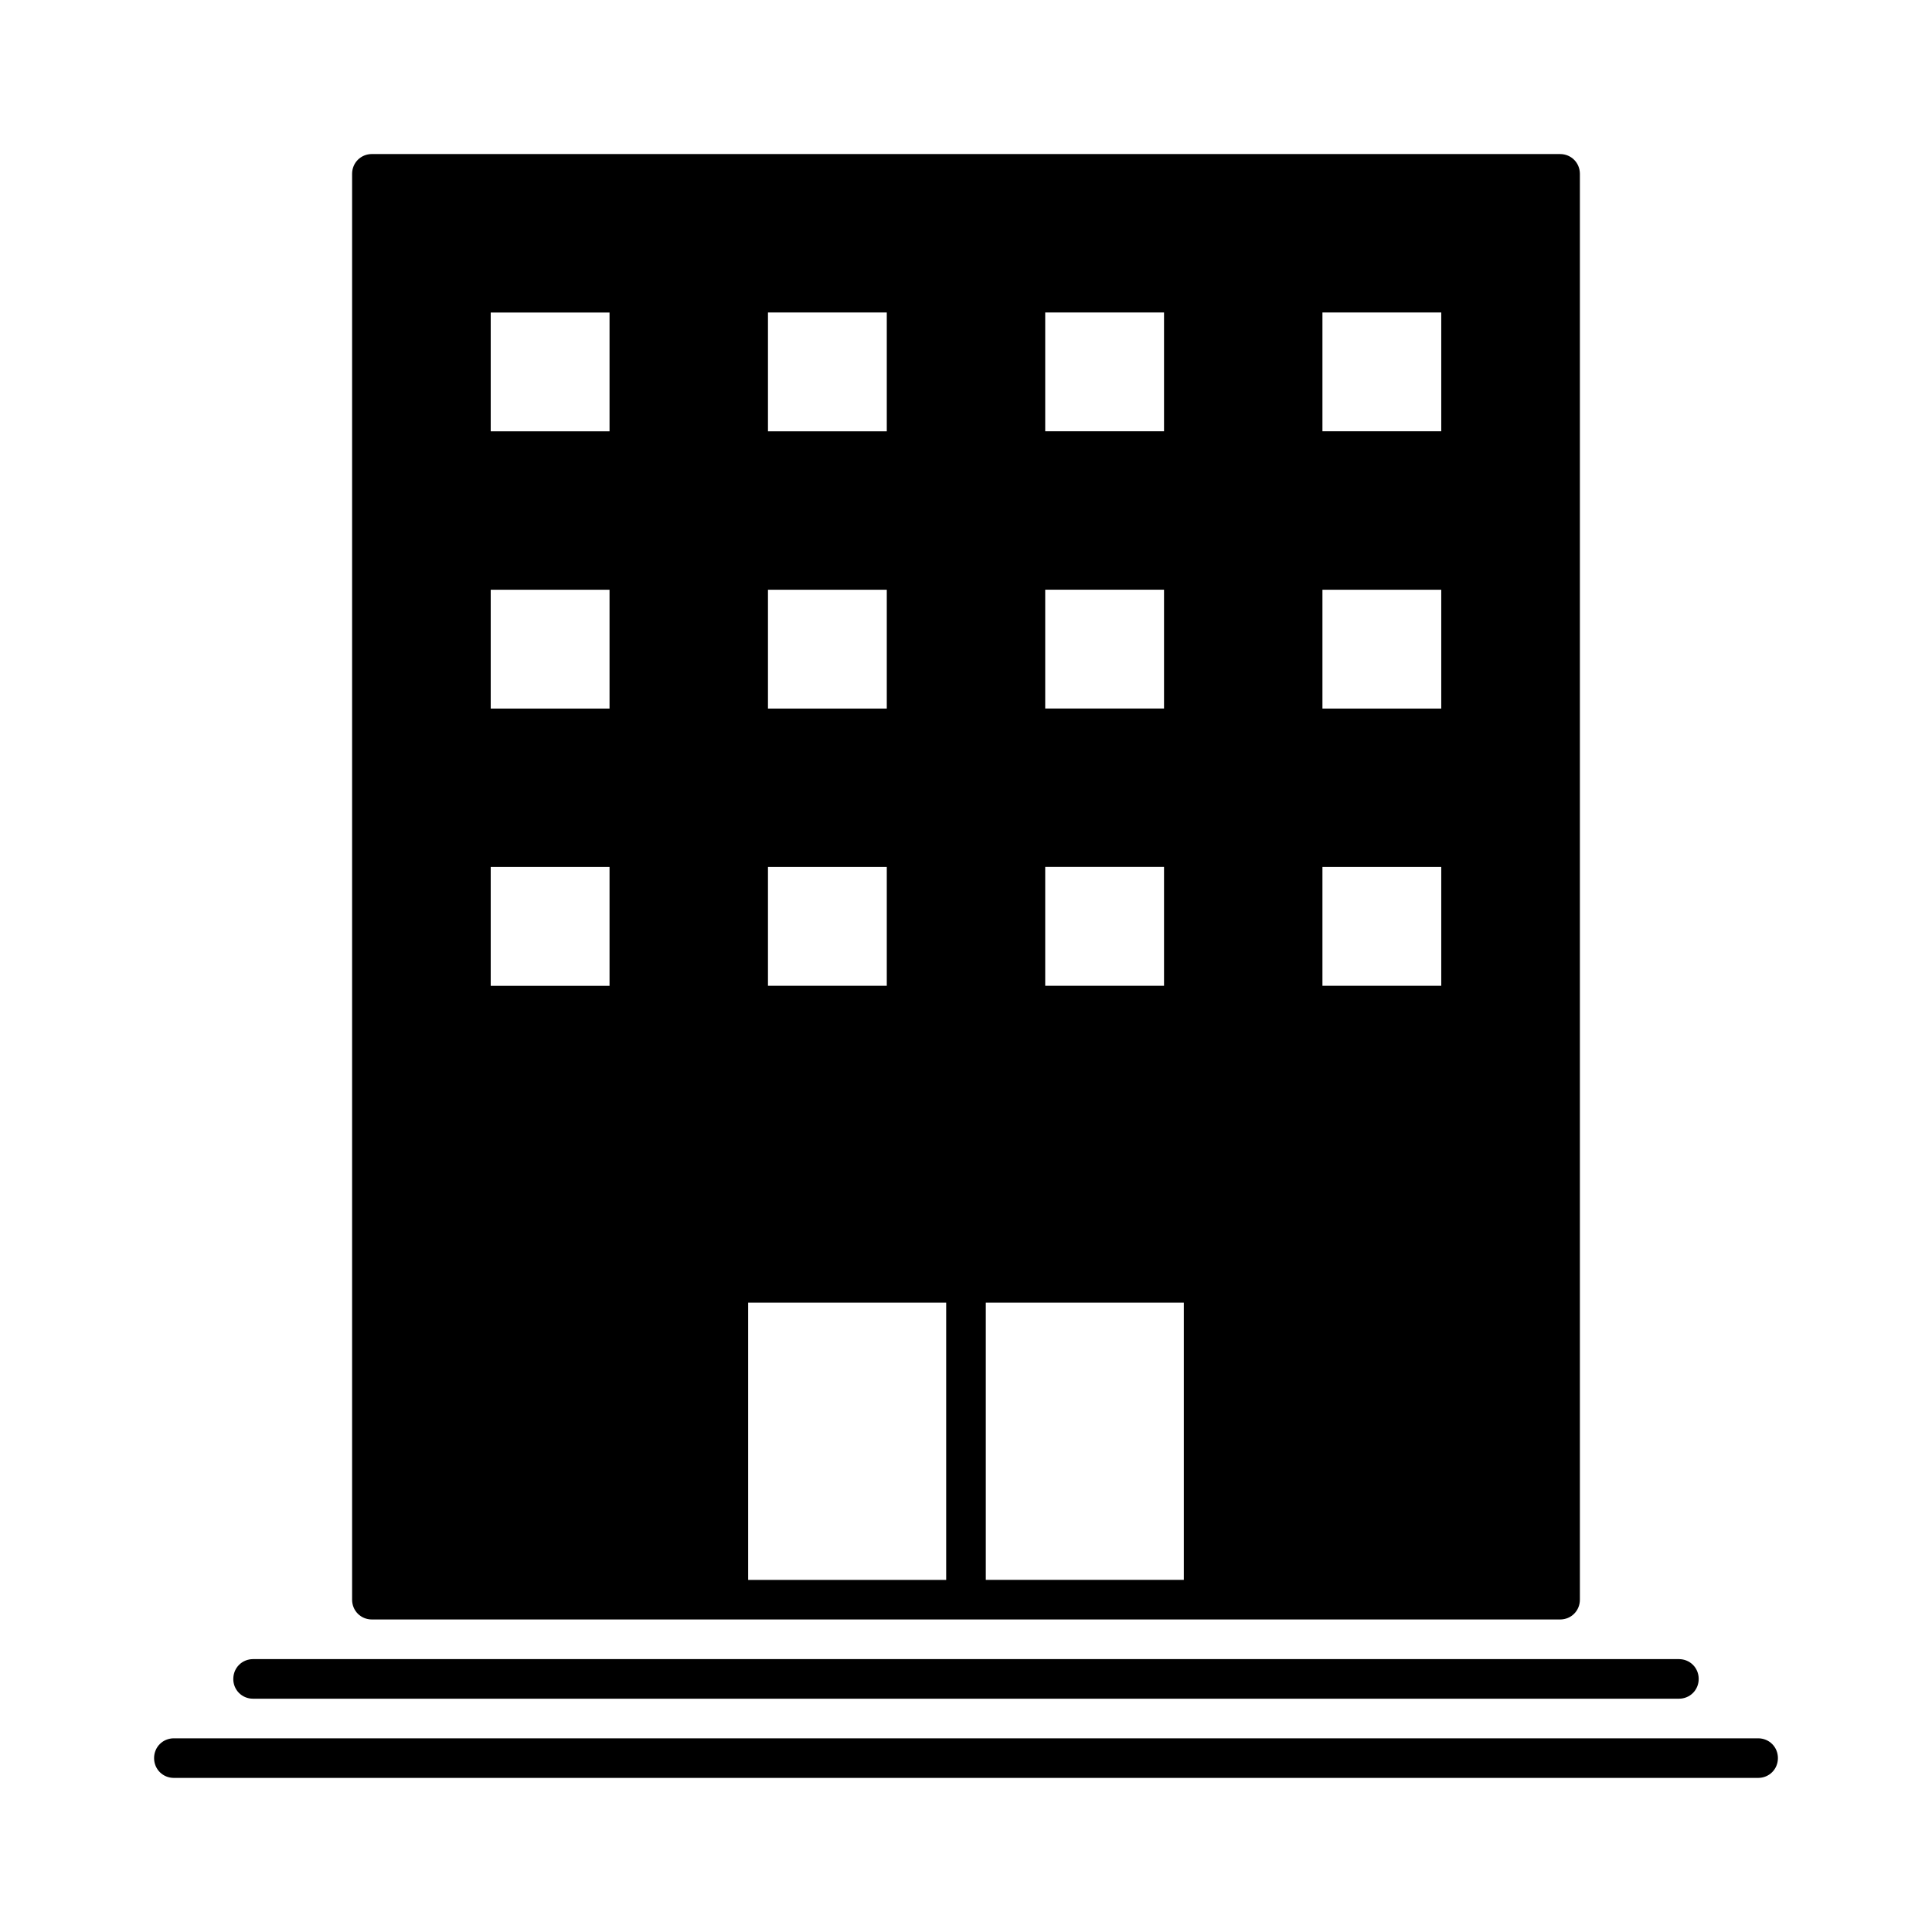
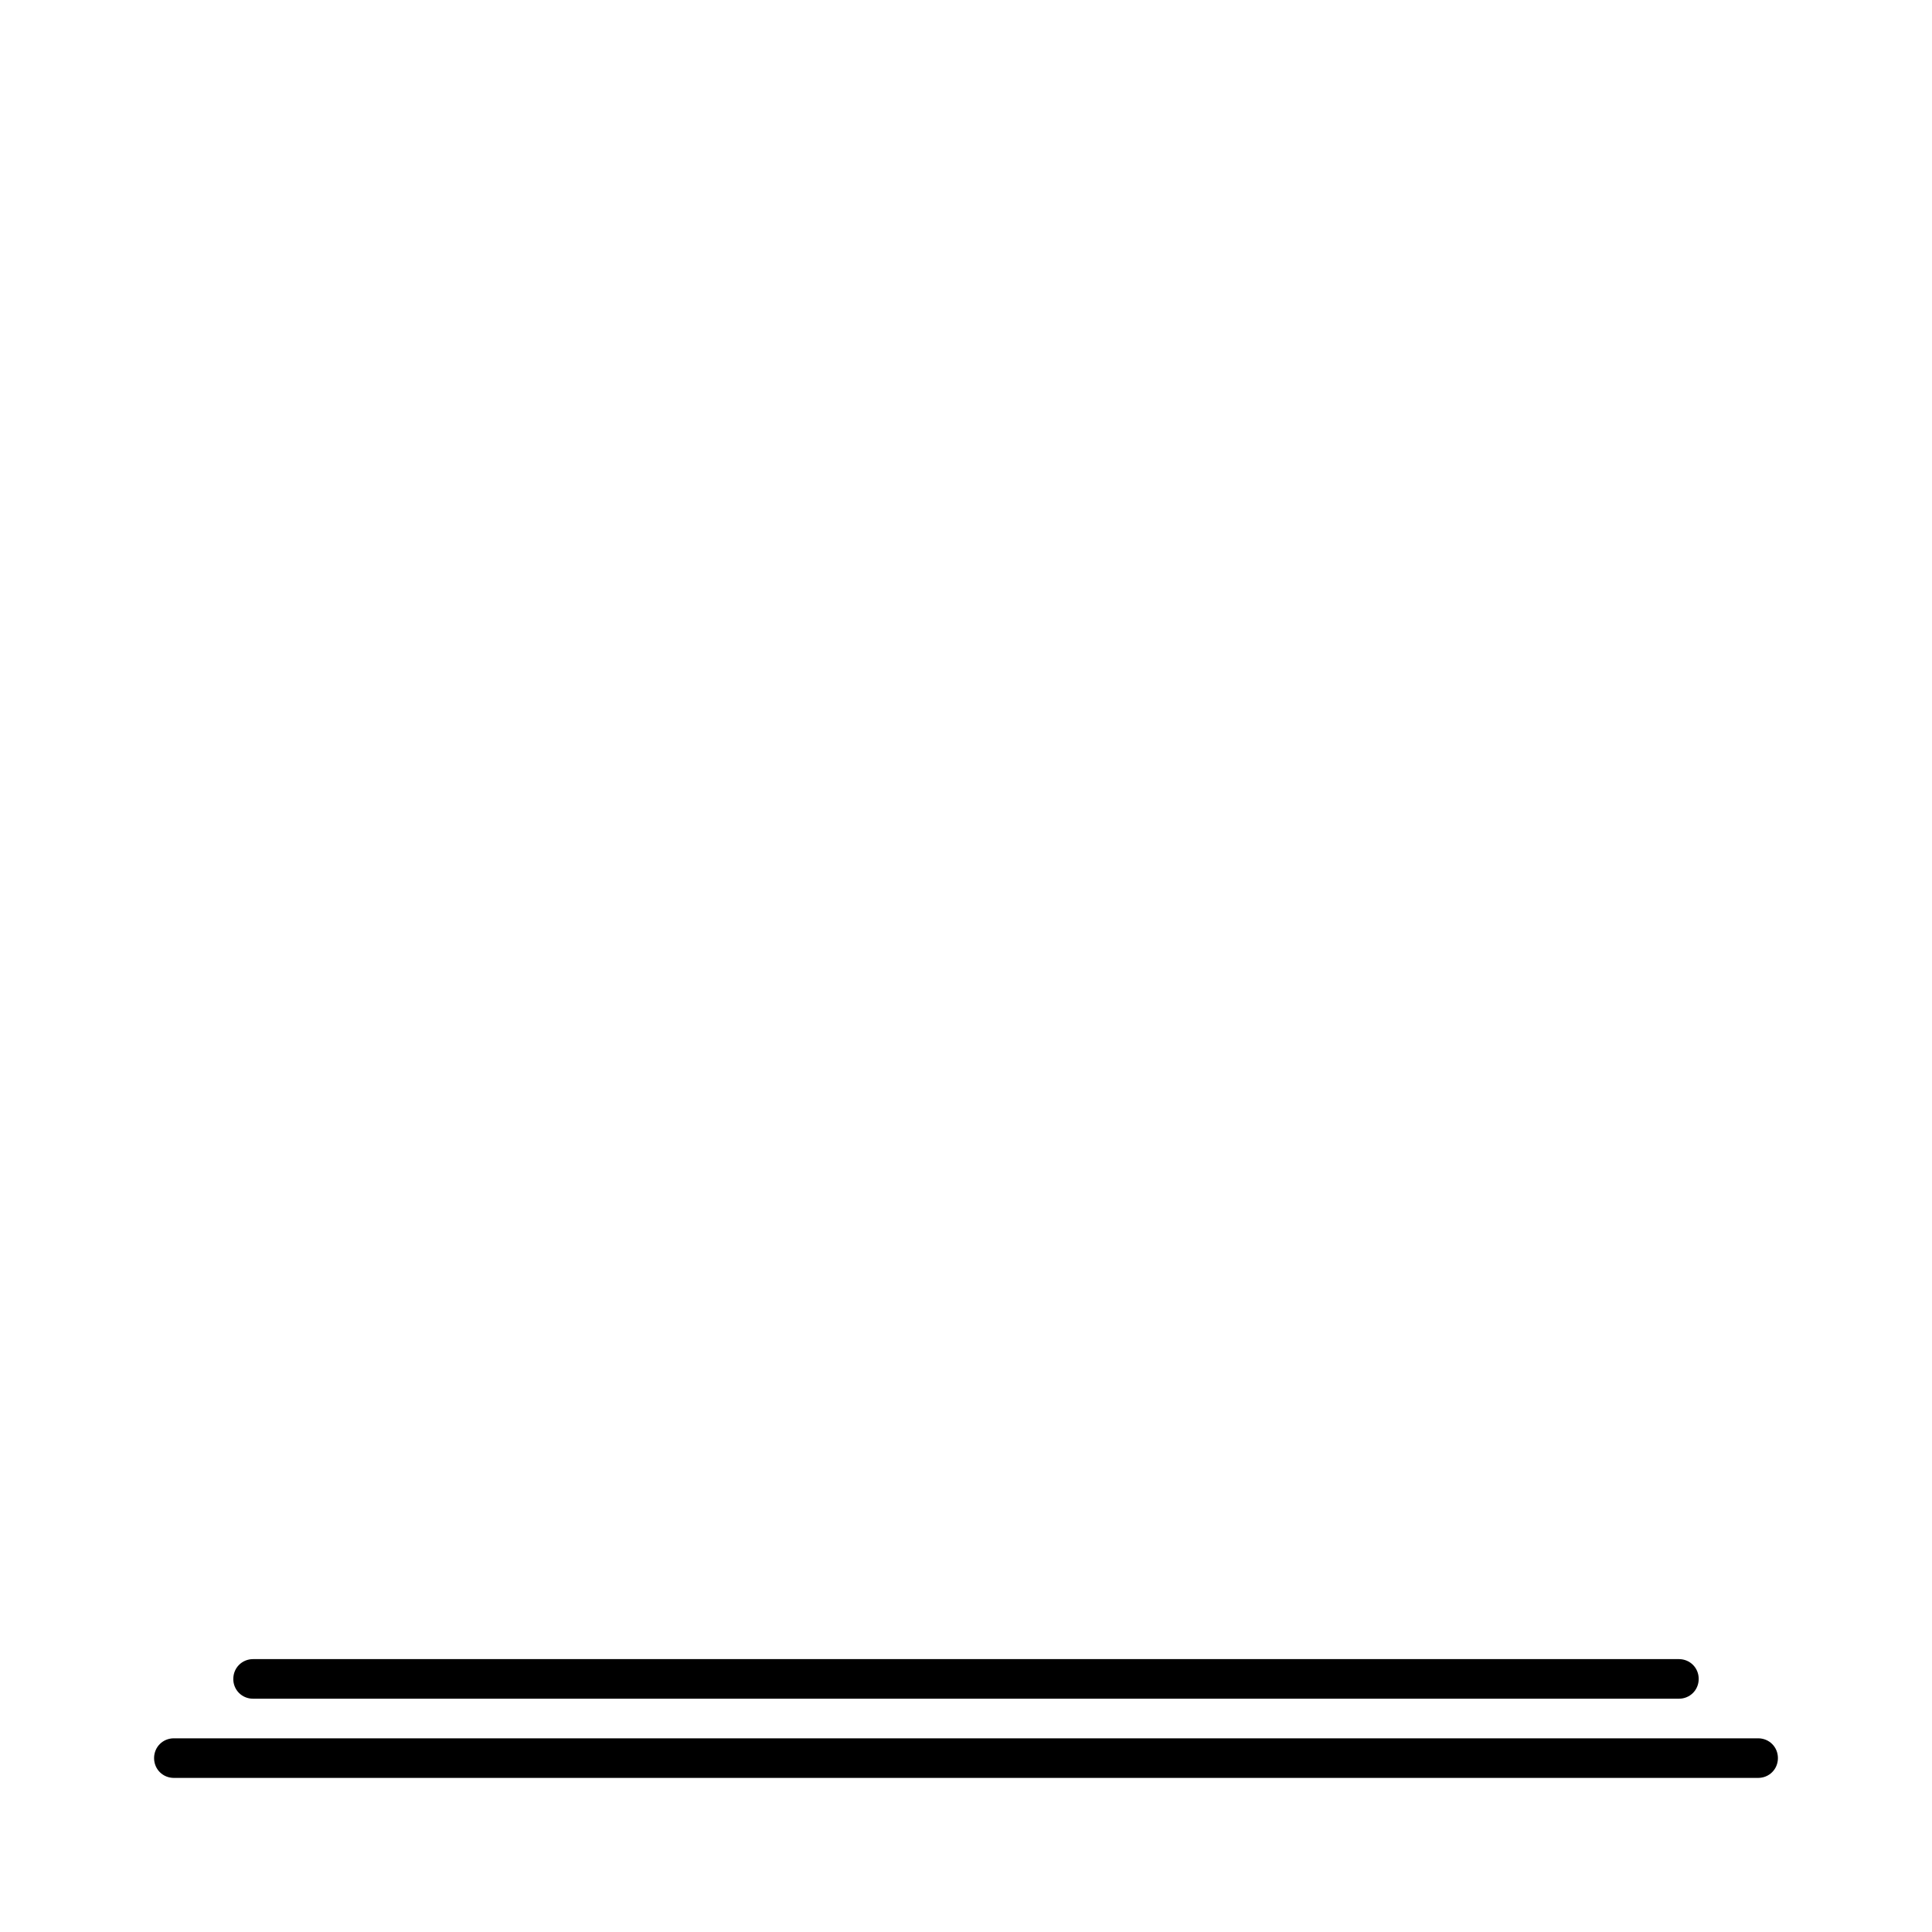
<svg xmlns="http://www.w3.org/2000/svg" fill="#000000" width="800px" height="800px" version="1.1" viewBox="144 144 512 512">
  <g>
-     <path d="m337.02 573.18h220.42c2.938 0 5.246-2.309 5.246-5.246v-377.86c0-2.938-2.309-5.246-5.246-5.246l-314.88-0.004c-2.938 0-5.25 2.312-5.25 5.25v377.86c0 2.938 2.309 5.246 5.246 5.246zm157.44-346.37h31.488v31.488h-31.488zm0 73.473h31.488v31.488h-31.488zm0 73.473h31.488v31.488h-31.488zm-73.469-146.95h31.488v31.488h-31.488zm0 73.473h31.488v31.488h-31.488zm0 73.473h31.488v31.488h-31.488zm-15.746 115.46h52.48v73.473h-52.48zm-57.727-262.4h31.488v31.488h-31.488zm0 73.473h31.488v31.488h-31.488zm0 73.473h31.488v31.488h-31.488zm-5.25 115.46h52.48v73.473h-52.48zm-68.223-262.4h31.488v31.488h-31.488zm0 73.473h31.488v31.488h-31.488zm0 73.473h31.488v31.488h-31.488z" />
    <path d="m205.82 588.93c0 2.938 2.309 5.246 5.246 5.246h377.86c2.938 0 5.246-2.309 5.246-5.246s-2.309-5.246-5.246-5.246h-377.85c-2.938 0-5.25 2.309-5.25 5.246z" />
    <path d="m609.92 604.67h-419.84c-2.938 0-5.246 2.309-5.246 5.246s2.309 5.246 5.246 5.246h419.84c2.938 0 5.246-2.309 5.246-5.246 0.004-2.938-2.305-5.246-5.246-5.246z" />
  </g>
</svg>